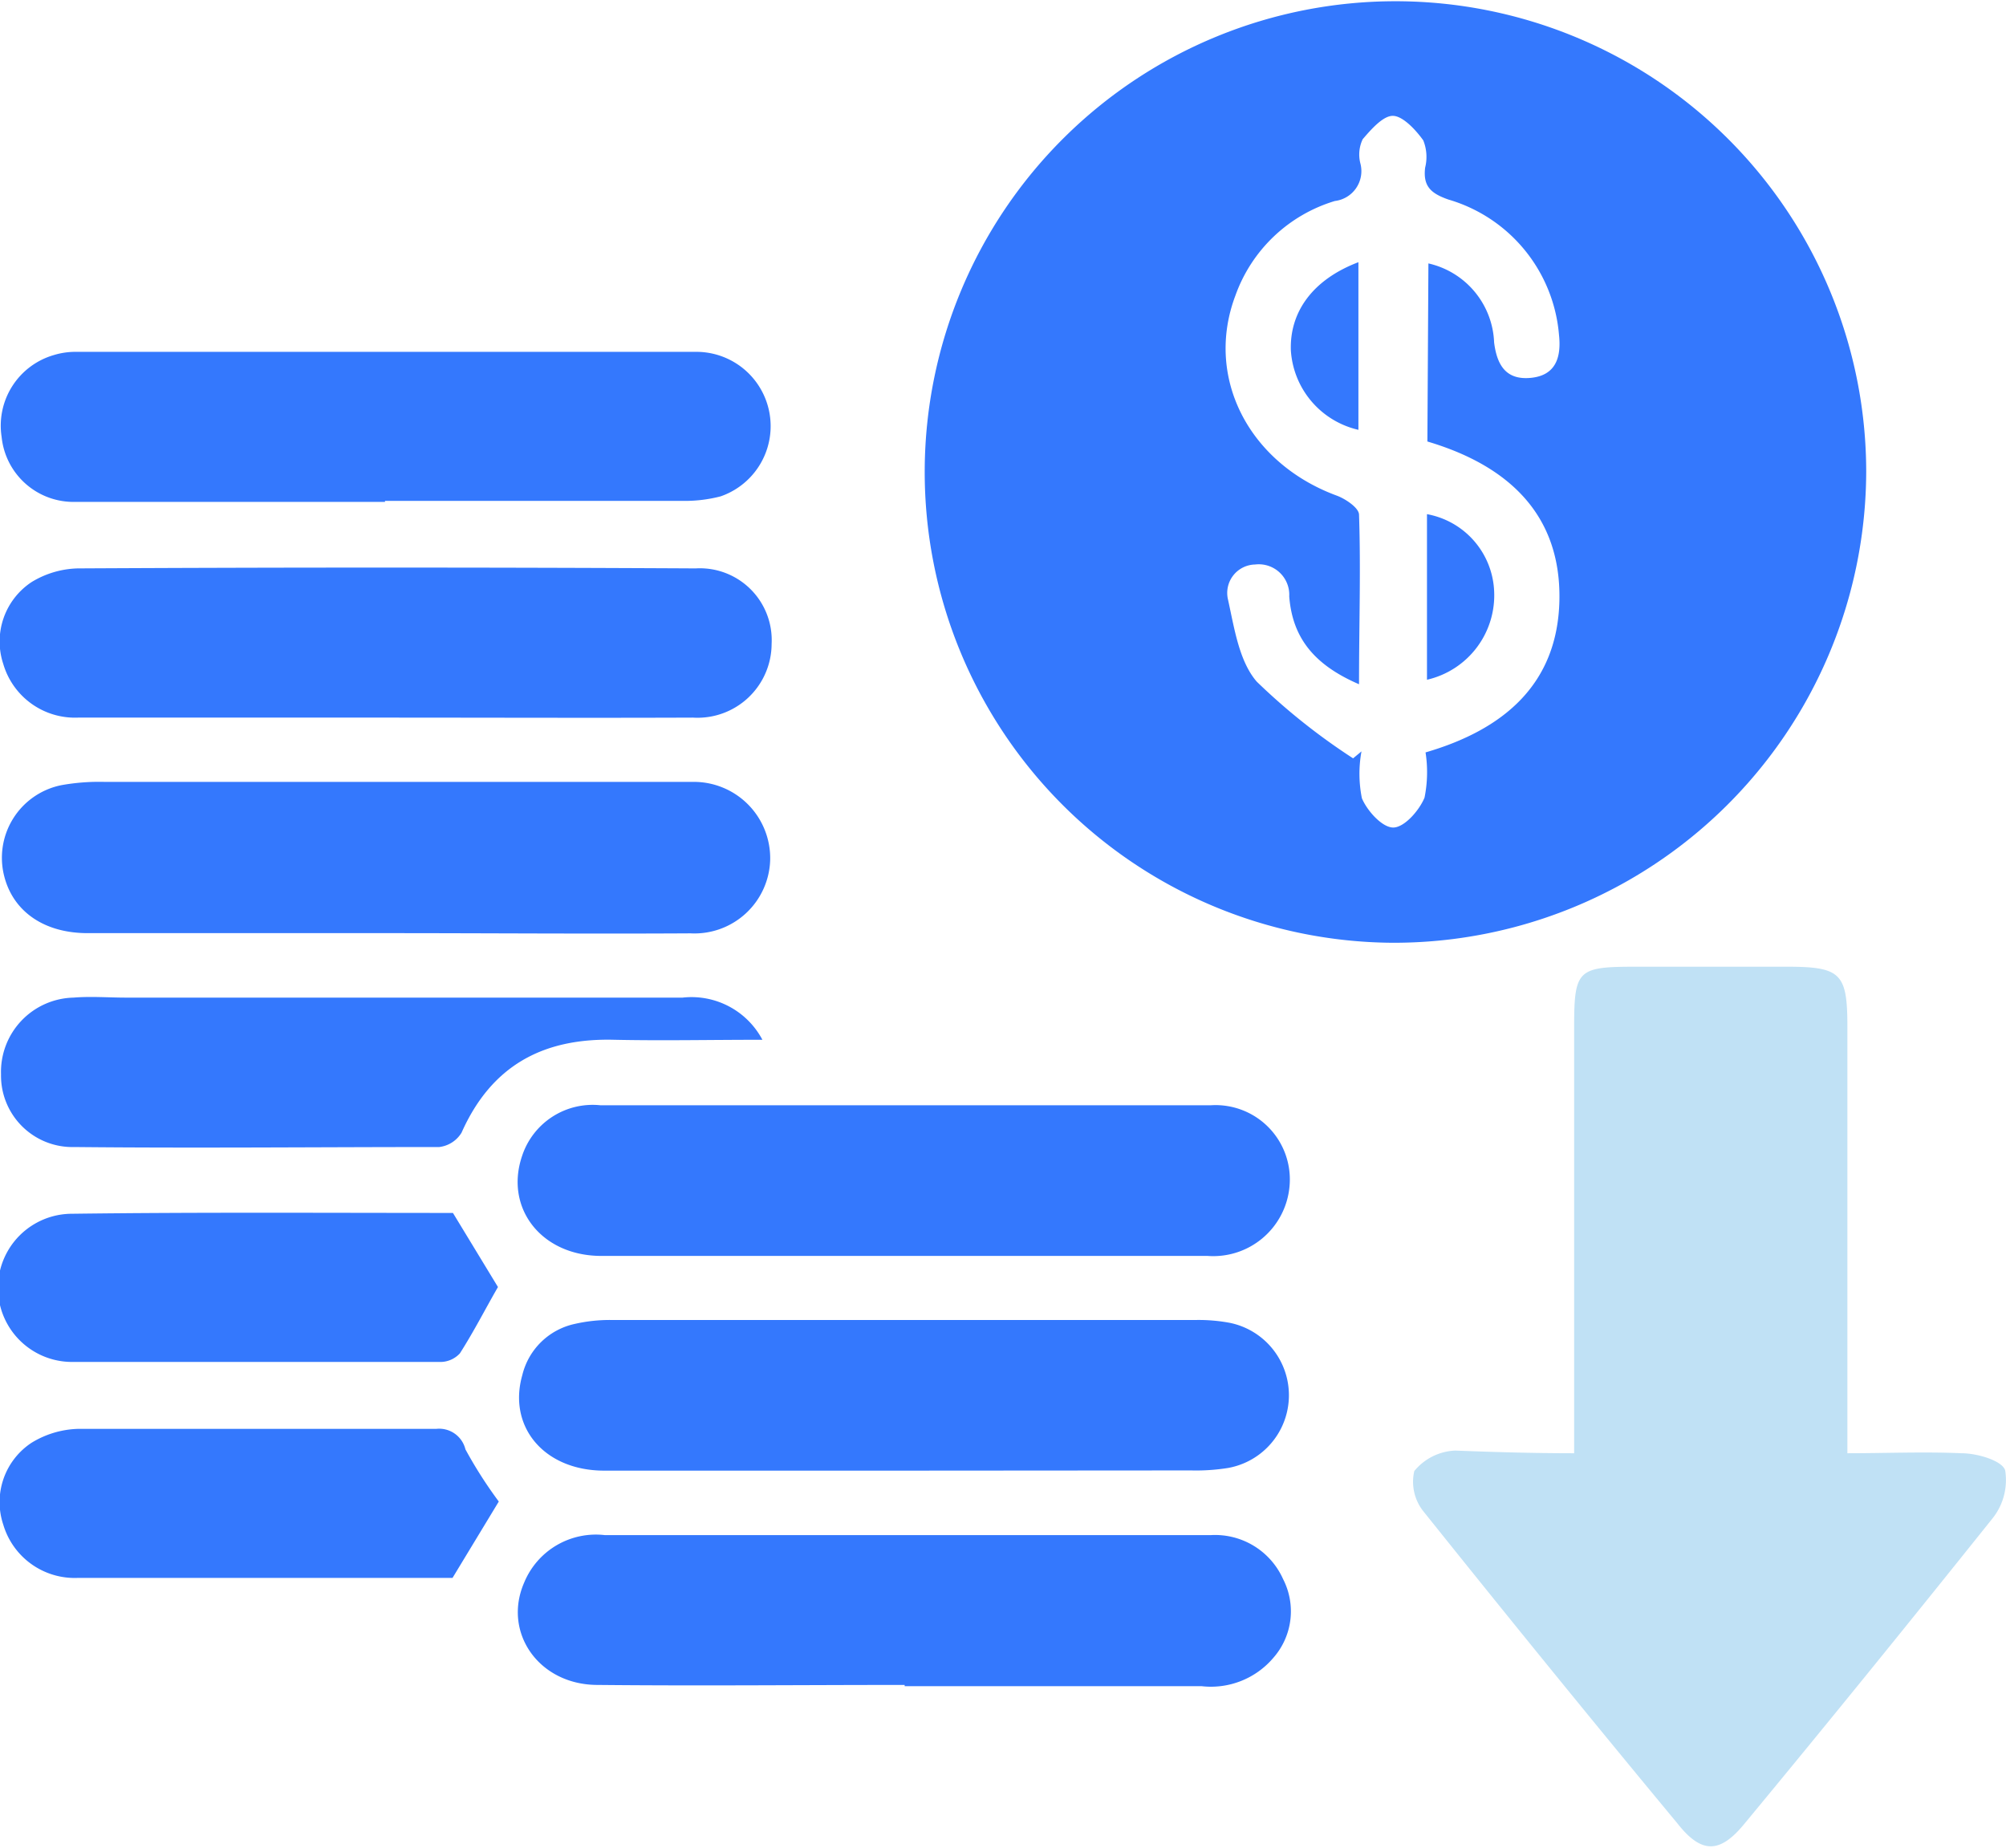
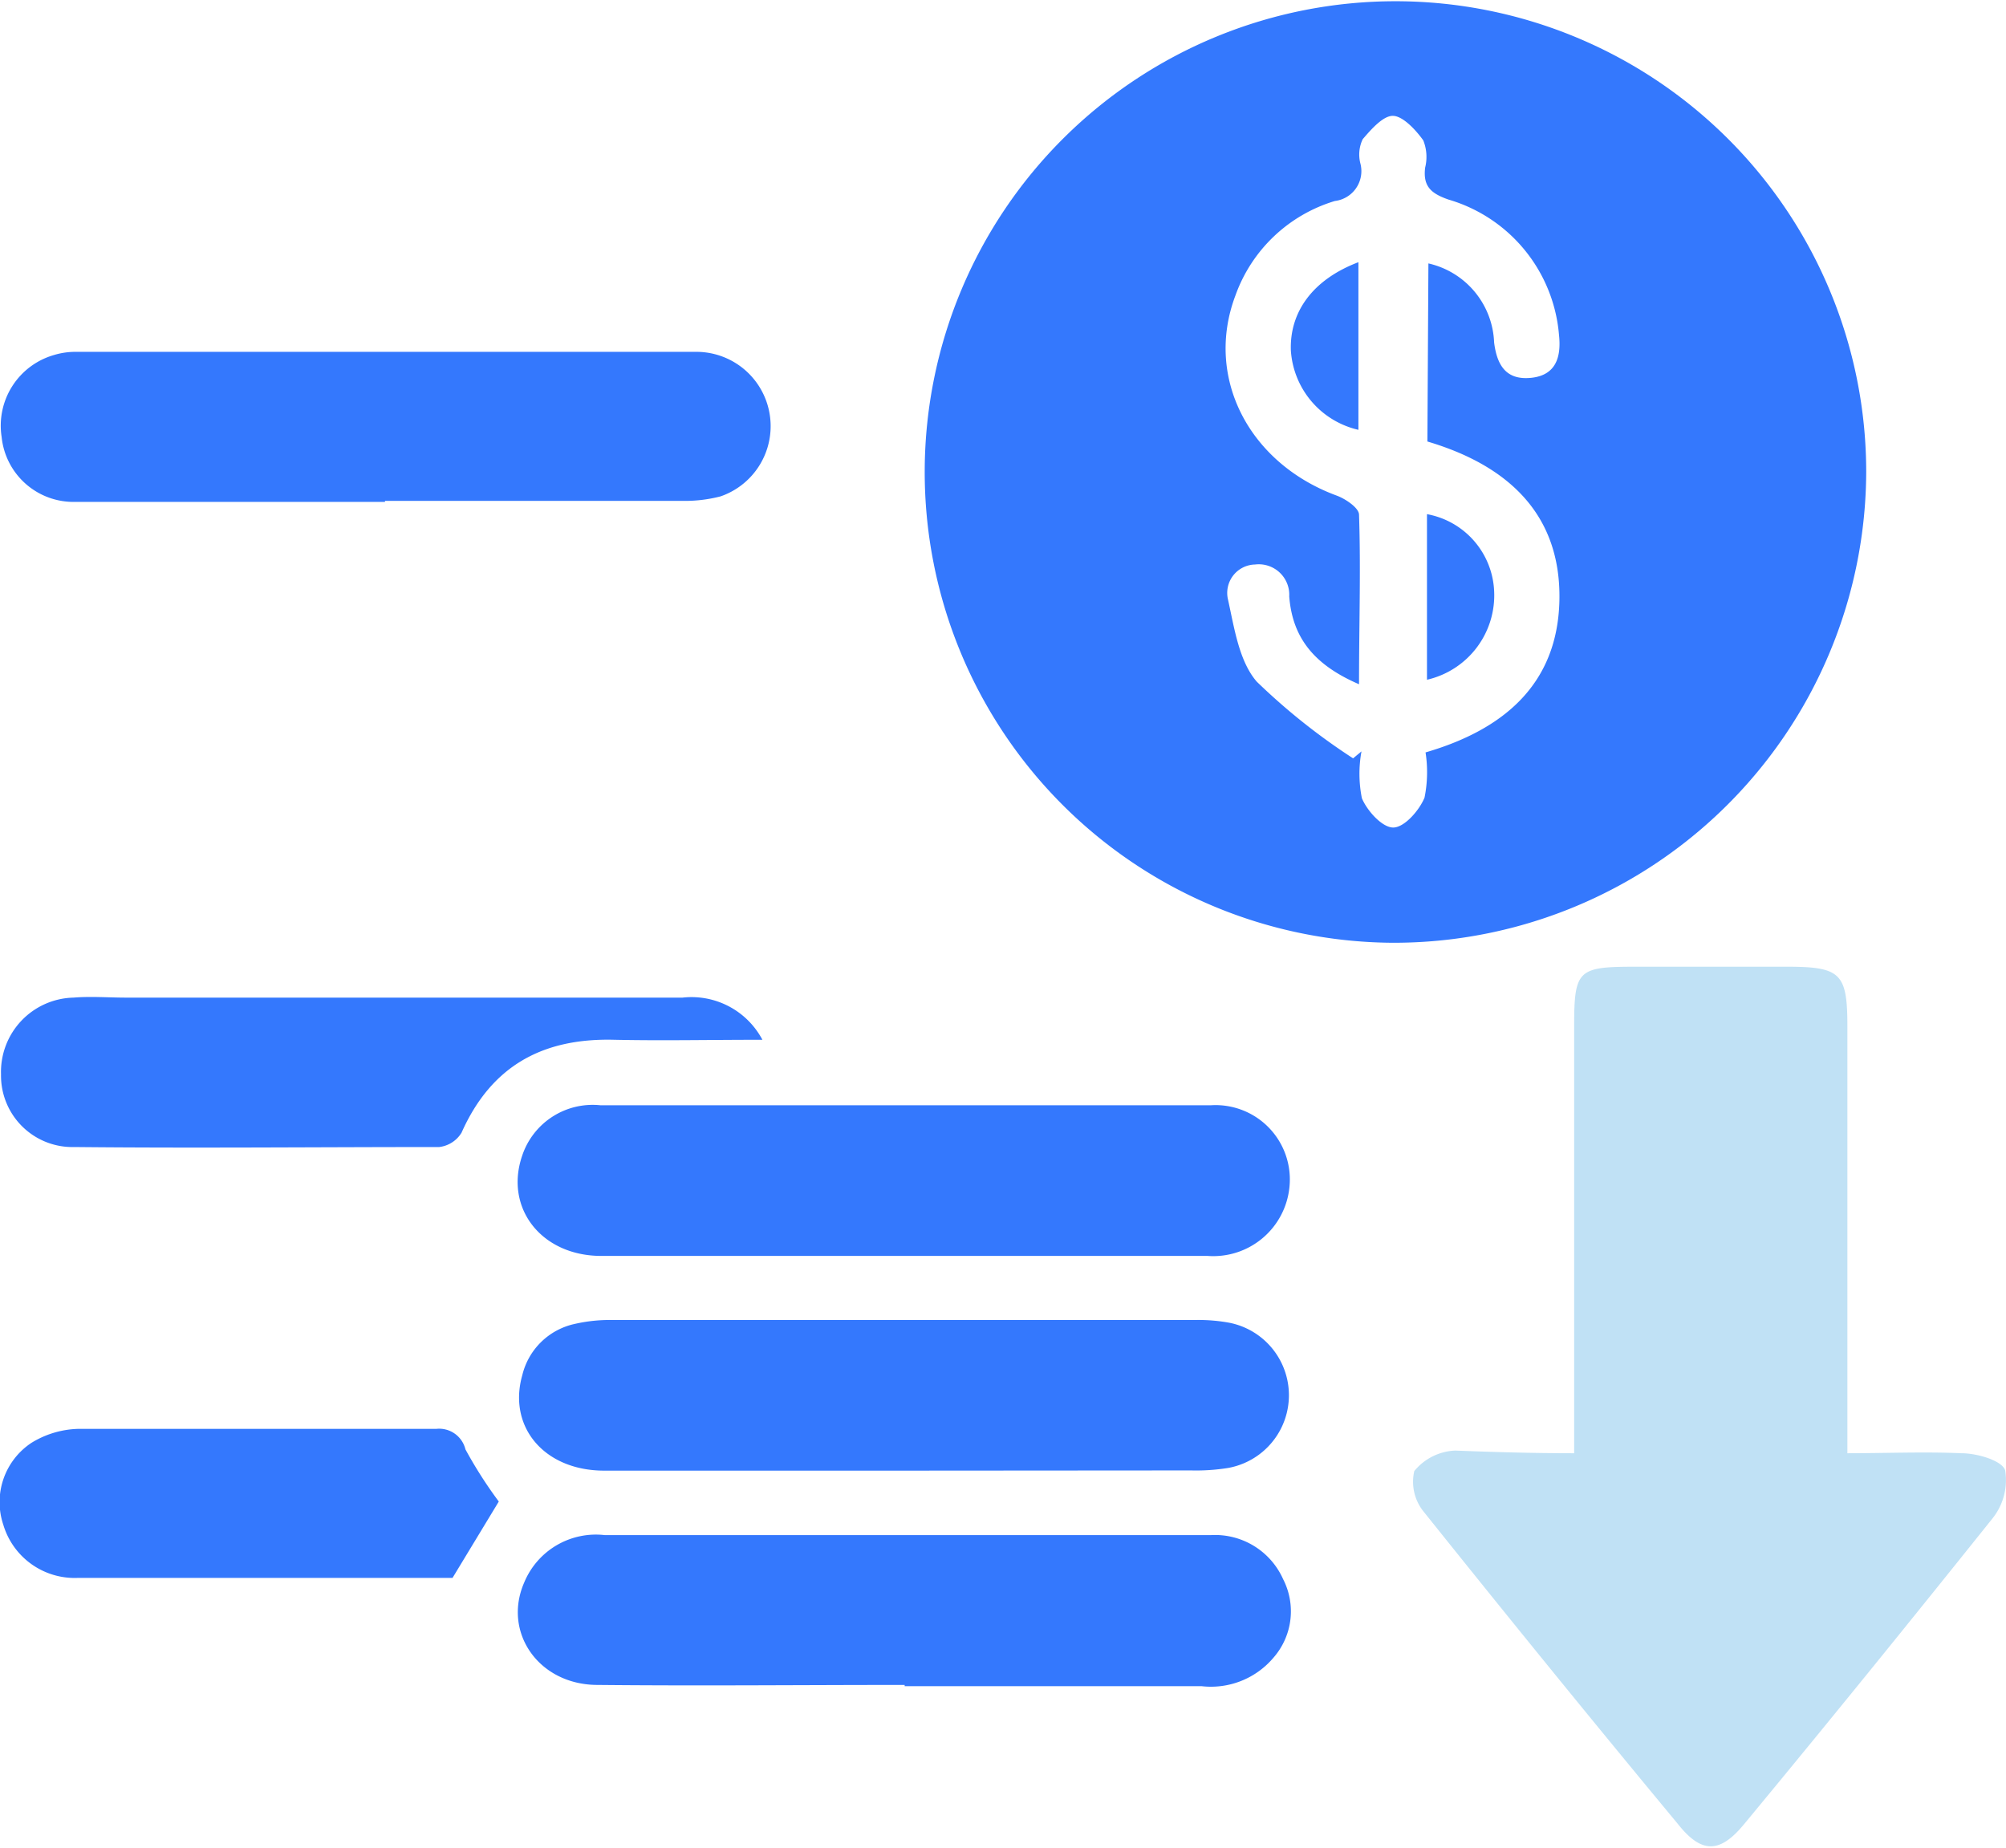
<svg xmlns="http://www.w3.org/2000/svg" viewBox="0 0 98.01 90.27">
  <defs>
    <style>.cls-1{fill:#c0e1f5;}.cls-2{fill:#3478fd;}</style>
  </defs>
  <g id="图层_2" data-name="图层 2">
    <g id="图层_1-2" data-name="图层 1">
      <path class="cls-1" d="M76.91,71V50.23c0-2.89.16-3,3.1-3h7.25c2.67,0,3,.3,3,2.91V71c1.9,0,3.74-.08,5.57,0,.77,0,2,.36,2.14.84a3,3,0,0,1-.64,2.37c-4,5-8,9.94-12.09,14.88-1.2,1.47-2.1,1.5-3.28,0-4.15-5-8.3-10.11-12.39-15.22a2.32,2.32,0,0,1-.47-2,2.73,2.73,0,0,1,2-1C72.92,70.94,74.83,71,76.91,71Z" />
      <path class="cls-2" d="M44.17,71.85c-4.89,0-9.77,0-14.65,0-2.94,0-4.72-2.15-4-4.67a3.37,3.37,0,0,1,2.57-2.5,7.67,7.67,0,0,1,1.79-.19H58.44a8.3,8.3,0,0,1,1.65.14A3.61,3.61,0,0,1,60,71.72a9.89,9.89,0,0,1-1.81.12Z" />
-       <path class="cls-2" d="M18.78,45.59c-4.83,0-9.67,0-14.5,0-2.12,0-3.61-1.05-4.06-2.73A3.62,3.62,0,0,1,3,38.36a10.45,10.45,0,0,1,2.1-.16H32.69c.41,0,.81,0,1.21,0A3.73,3.73,0,0,1,37.63,42a3.7,3.7,0,0,1-3.89,3.6C28.75,45.63,23.77,45.59,18.78,45.59Z" />
-       <path class="cls-2" d="M18.75,35.06c-5,0-10,0-14.94,0A3.65,3.65,0,0,1,.16,32.44a3.48,3.48,0,0,1,1.38-4,4.54,4.54,0,0,1,2.25-.67q15.11-.08,30.2,0a3.51,3.51,0,0,1,3.71,3.69,3.62,3.62,0,0,1-3.85,3.6C28.82,35.08,23.78,35.06,18.75,35.06Z" />
      <path class="cls-2" d="M44.2,82.32c-5,0-10,.05-15,0-2.88,0-4.65-2.57-3.59-5A3.79,3.79,0,0,1,29.55,75c5.59,0,11.18,0,16.77,0H59.16a3.64,3.64,0,0,1,3.53,2.15A3.44,3.44,0,0,1,62.21,81a4,4,0,0,1-3.51,1.38c-4.83,0-9.67,0-14.5,0Z" />
      <path class="cls-2" d="M18.81,24.52c-5,0-10.07,0-15.1,0A3.53,3.53,0,0,1,.08,21.35a3.59,3.59,0,0,1,2.54-4,3.64,3.64,0,0,1,1-.16q15.18,0,30.36,0a3.63,3.63,0,0,1,1.23,7.06,6.94,6.94,0,0,1-1.93.22H18.81Z" />
-       <path class="cls-2" d="M44.15,54c5,0,10,0,15,0A3.63,3.63,0,0,1,63,58a3.74,3.74,0,0,1-4,3.36c-3.08,0-6.15,0-9.22,0-6.8,0-13.6,0-20.4,0-2.93,0-4.74-2.34-3.87-4.89A3.63,3.63,0,0,1,29.34,54C34.28,54,39.21,54,44.15,54Z" />
+       <path class="cls-2" d="M44.15,54c5,0,10,0,15,0A3.63,3.63,0,0,1,63,58a3.74,3.74,0,0,1-4,3.36c-3.08,0-6.15,0-9.22,0-6.8,0-13.6,0-20.4,0-2.93,0-4.74-2.34-3.87-4.89A3.63,3.63,0,0,1,29.34,54Z" />
      <path class="cls-2" d="M37.25,50.8c-2.55,0-4.89.05-7.24,0-3.48-.09-6,1.26-7.46,4.54a1.48,1.48,0,0,1-1.09.7c-5.94,0-11.88.06-17.82,0A3.49,3.49,0,0,1,.05,52.49a3.63,3.63,0,0,1,3.54-3.75c.85-.07,1.71,0,2.57,0H33.35A3.92,3.92,0,0,1,37.25,50.8Z" />
      <path class="cls-2" d="M24.37,73.36l-2.26,3.73H17.27c-4.49,0-9,0-13.45,0a3.64,3.64,0,0,1-3.66-2.6,3.47,3.47,0,0,1,1.38-4,4.59,4.59,0,0,1,2.25-.68c5.84,0,11.68,0,17.52,0a1.32,1.32,0,0,1,1.43,1A21.51,21.51,0,0,0,24.37,73.36Z" />
-       <path class="cls-2" d="M22.13,59.26l2.2,3.62c-.58,1-1.17,2.16-1.86,3.24a1.3,1.3,0,0,1-1,.42c-6,0-12,0-17.95,0a3.62,3.62,0,0,1,0-7.24C9.74,59.22,16,59.26,22.13,59.26Z" />
      <path class="cls-2" d="M68,46.06a23,23,0,1,1,23.18-23A23.08,23.08,0,0,1,68,46.06Zm1.79-33.19A4.12,4.12,0,0,1,73,16.73c.14,1.12.59,1.85,1.8,1.73s1.49-1,1.37-2.1a7.54,7.54,0,0,0-5.4-6.61c-.86-.3-1.25-.65-1.14-1.56a2.17,2.17,0,0,0-.09-1.33c-.37-.52-1-1.19-1.48-1.2S67,6.31,66.58,6.8A1.74,1.74,0,0,0,66.47,8a1.47,1.47,0,0,1-1.25,1.82,7.43,7.43,0,0,0-4.86,4.62c-1.51,4,.66,8.19,4.94,9.77.44.16,1.09.6,1.1.93.09,2.68,0,5.37,0,8.29-2.13-.92-3.25-2.21-3.41-4.29a1.49,1.49,0,0,0-1.67-1.56A1.39,1.39,0,0,0,60,29.3c.31,1.4.54,3,1.4,4a31,31,0,0,0,4.71,3.75l.41-.34A6.06,6.06,0,0,0,66.54,39c.26.62,1,1.44,1.54,1.43s1.26-.83,1.52-1.46a6.26,6.26,0,0,0,.05-2.21c3.85-1.12,6.45-3.36,6.54-7.42.09-4.28-2.6-6.63-6.45-7.77Z" />
      <path class="cls-2" d="M69.72,33.21V25.12A4,4,0,0,1,73,28.85,4.23,4.23,0,0,1,69.72,33.21Z" />
      <path class="cls-2" d="M66.37,12.81V21a4.26,4.26,0,0,1-3.3-3.87C63,15.25,64.13,13.66,66.37,12.81Z" />
    </g>
  </g>
</svg>